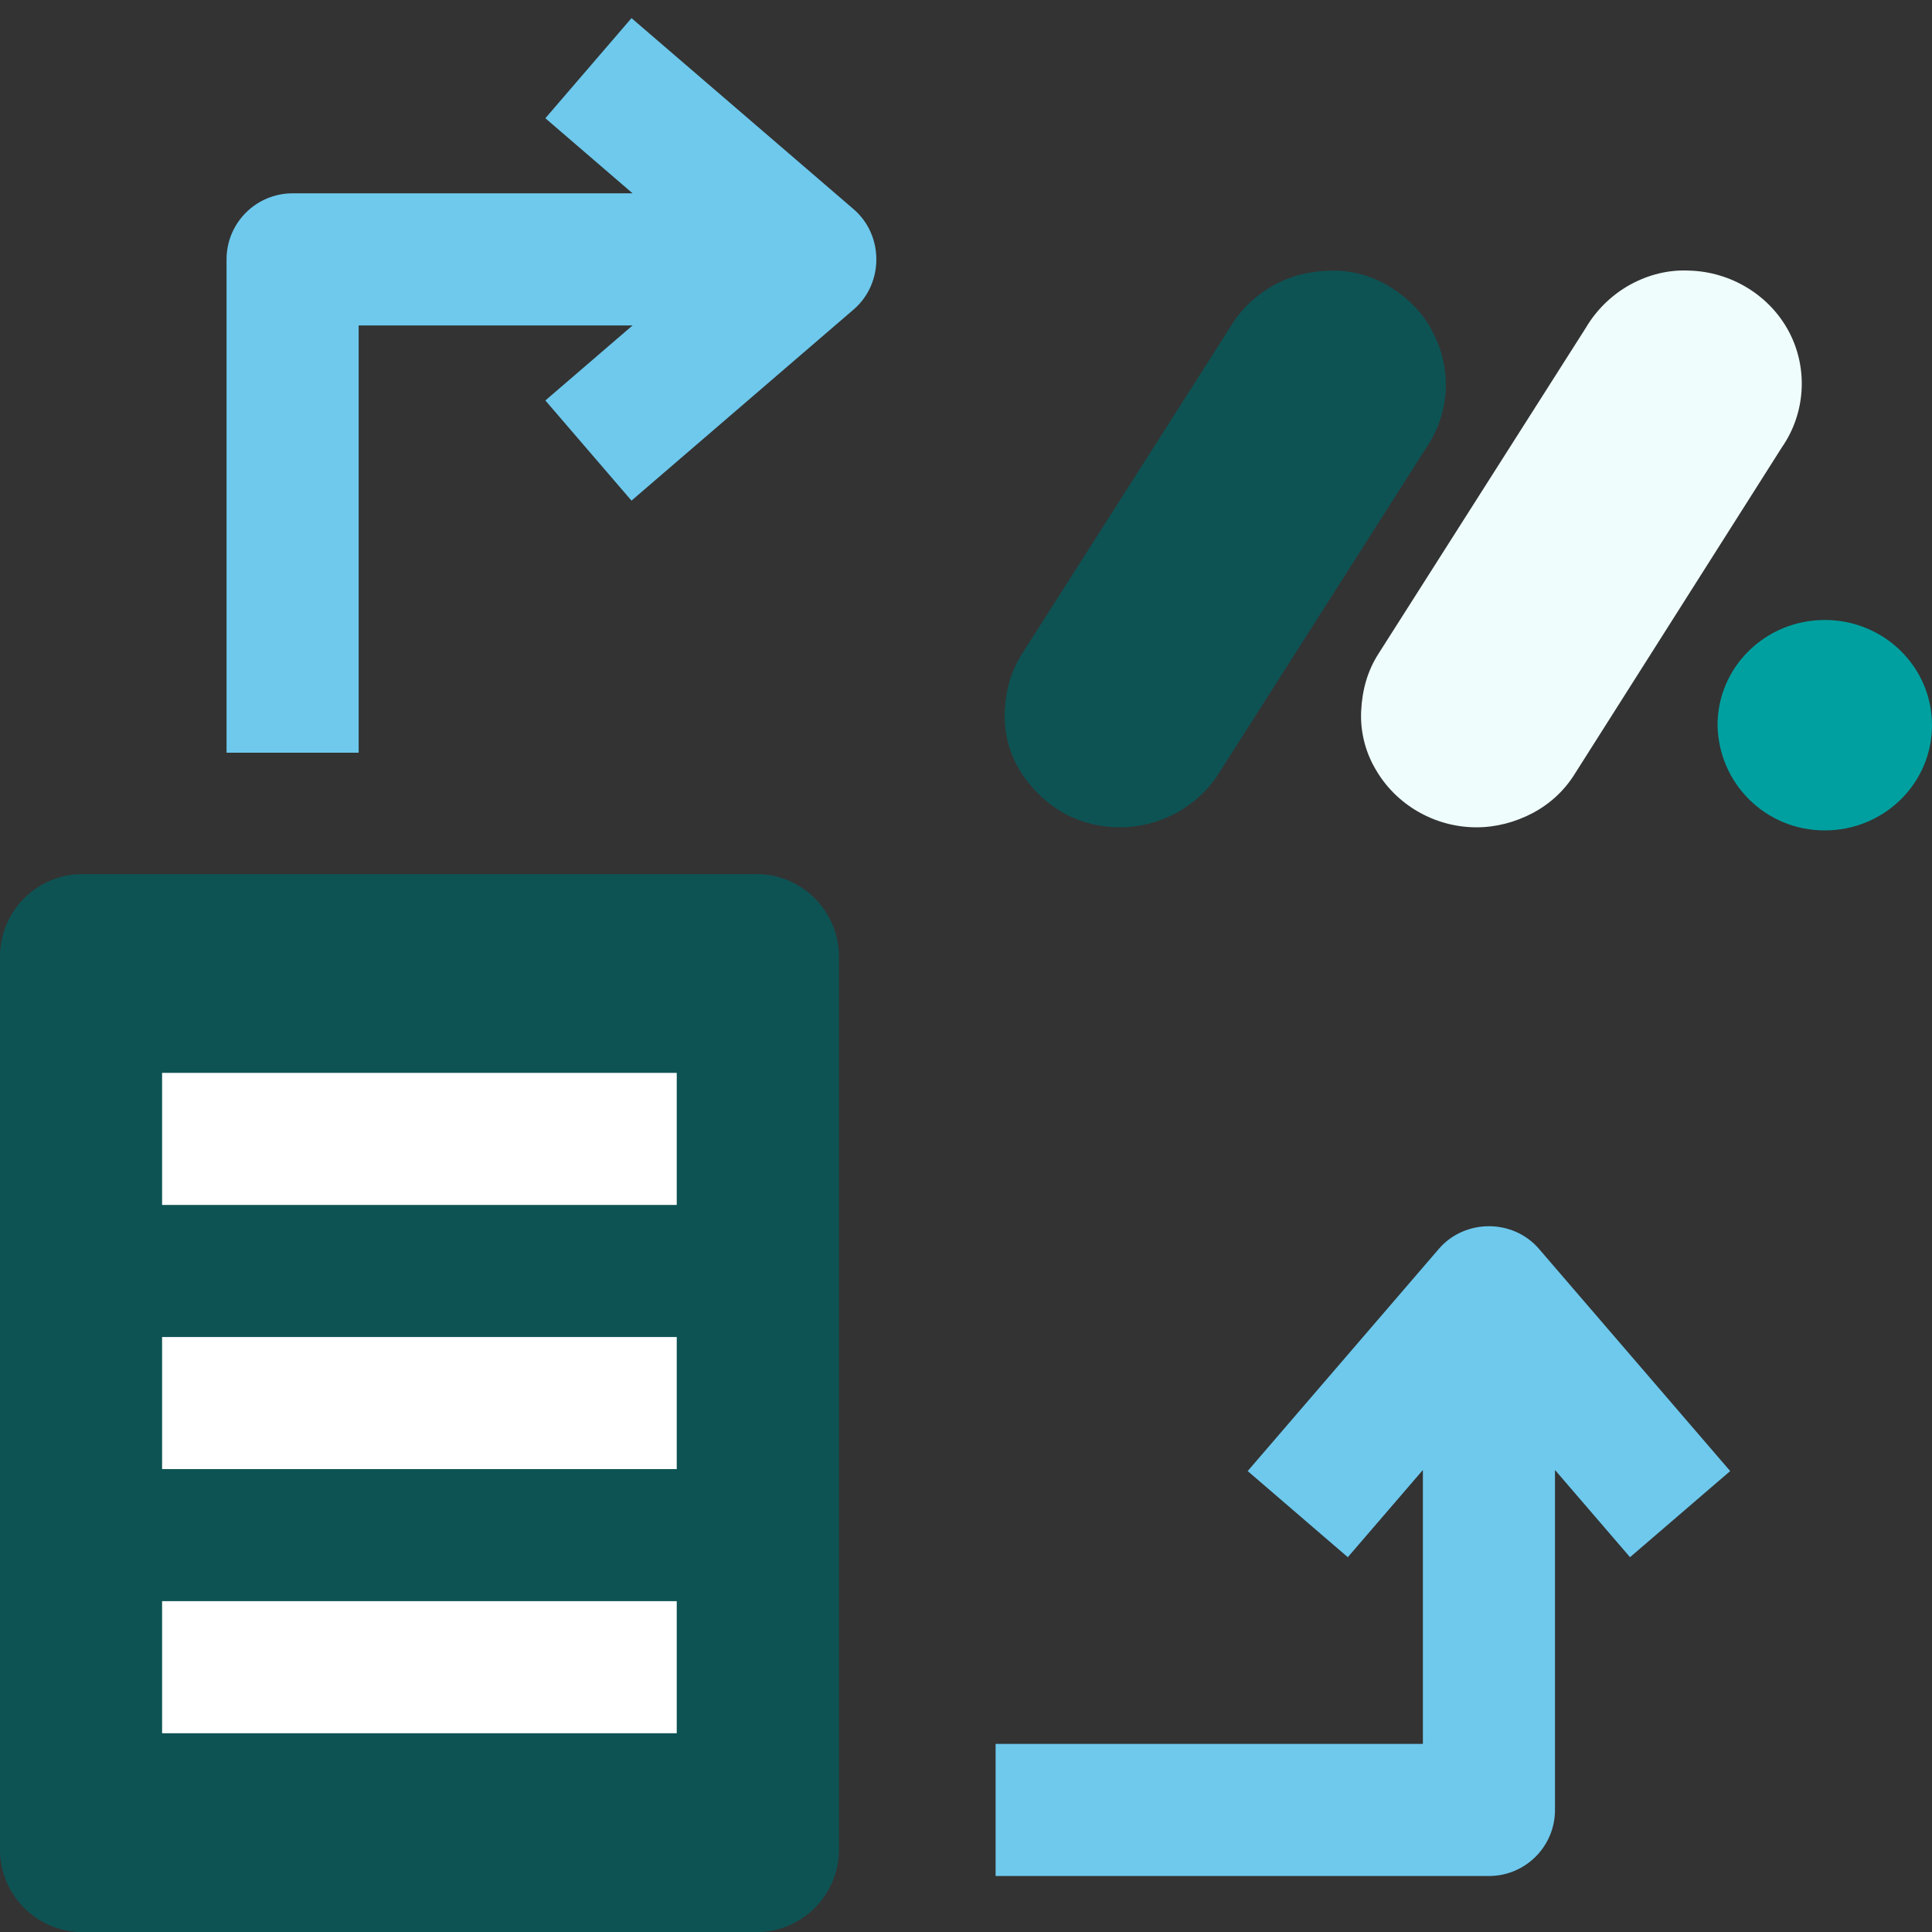
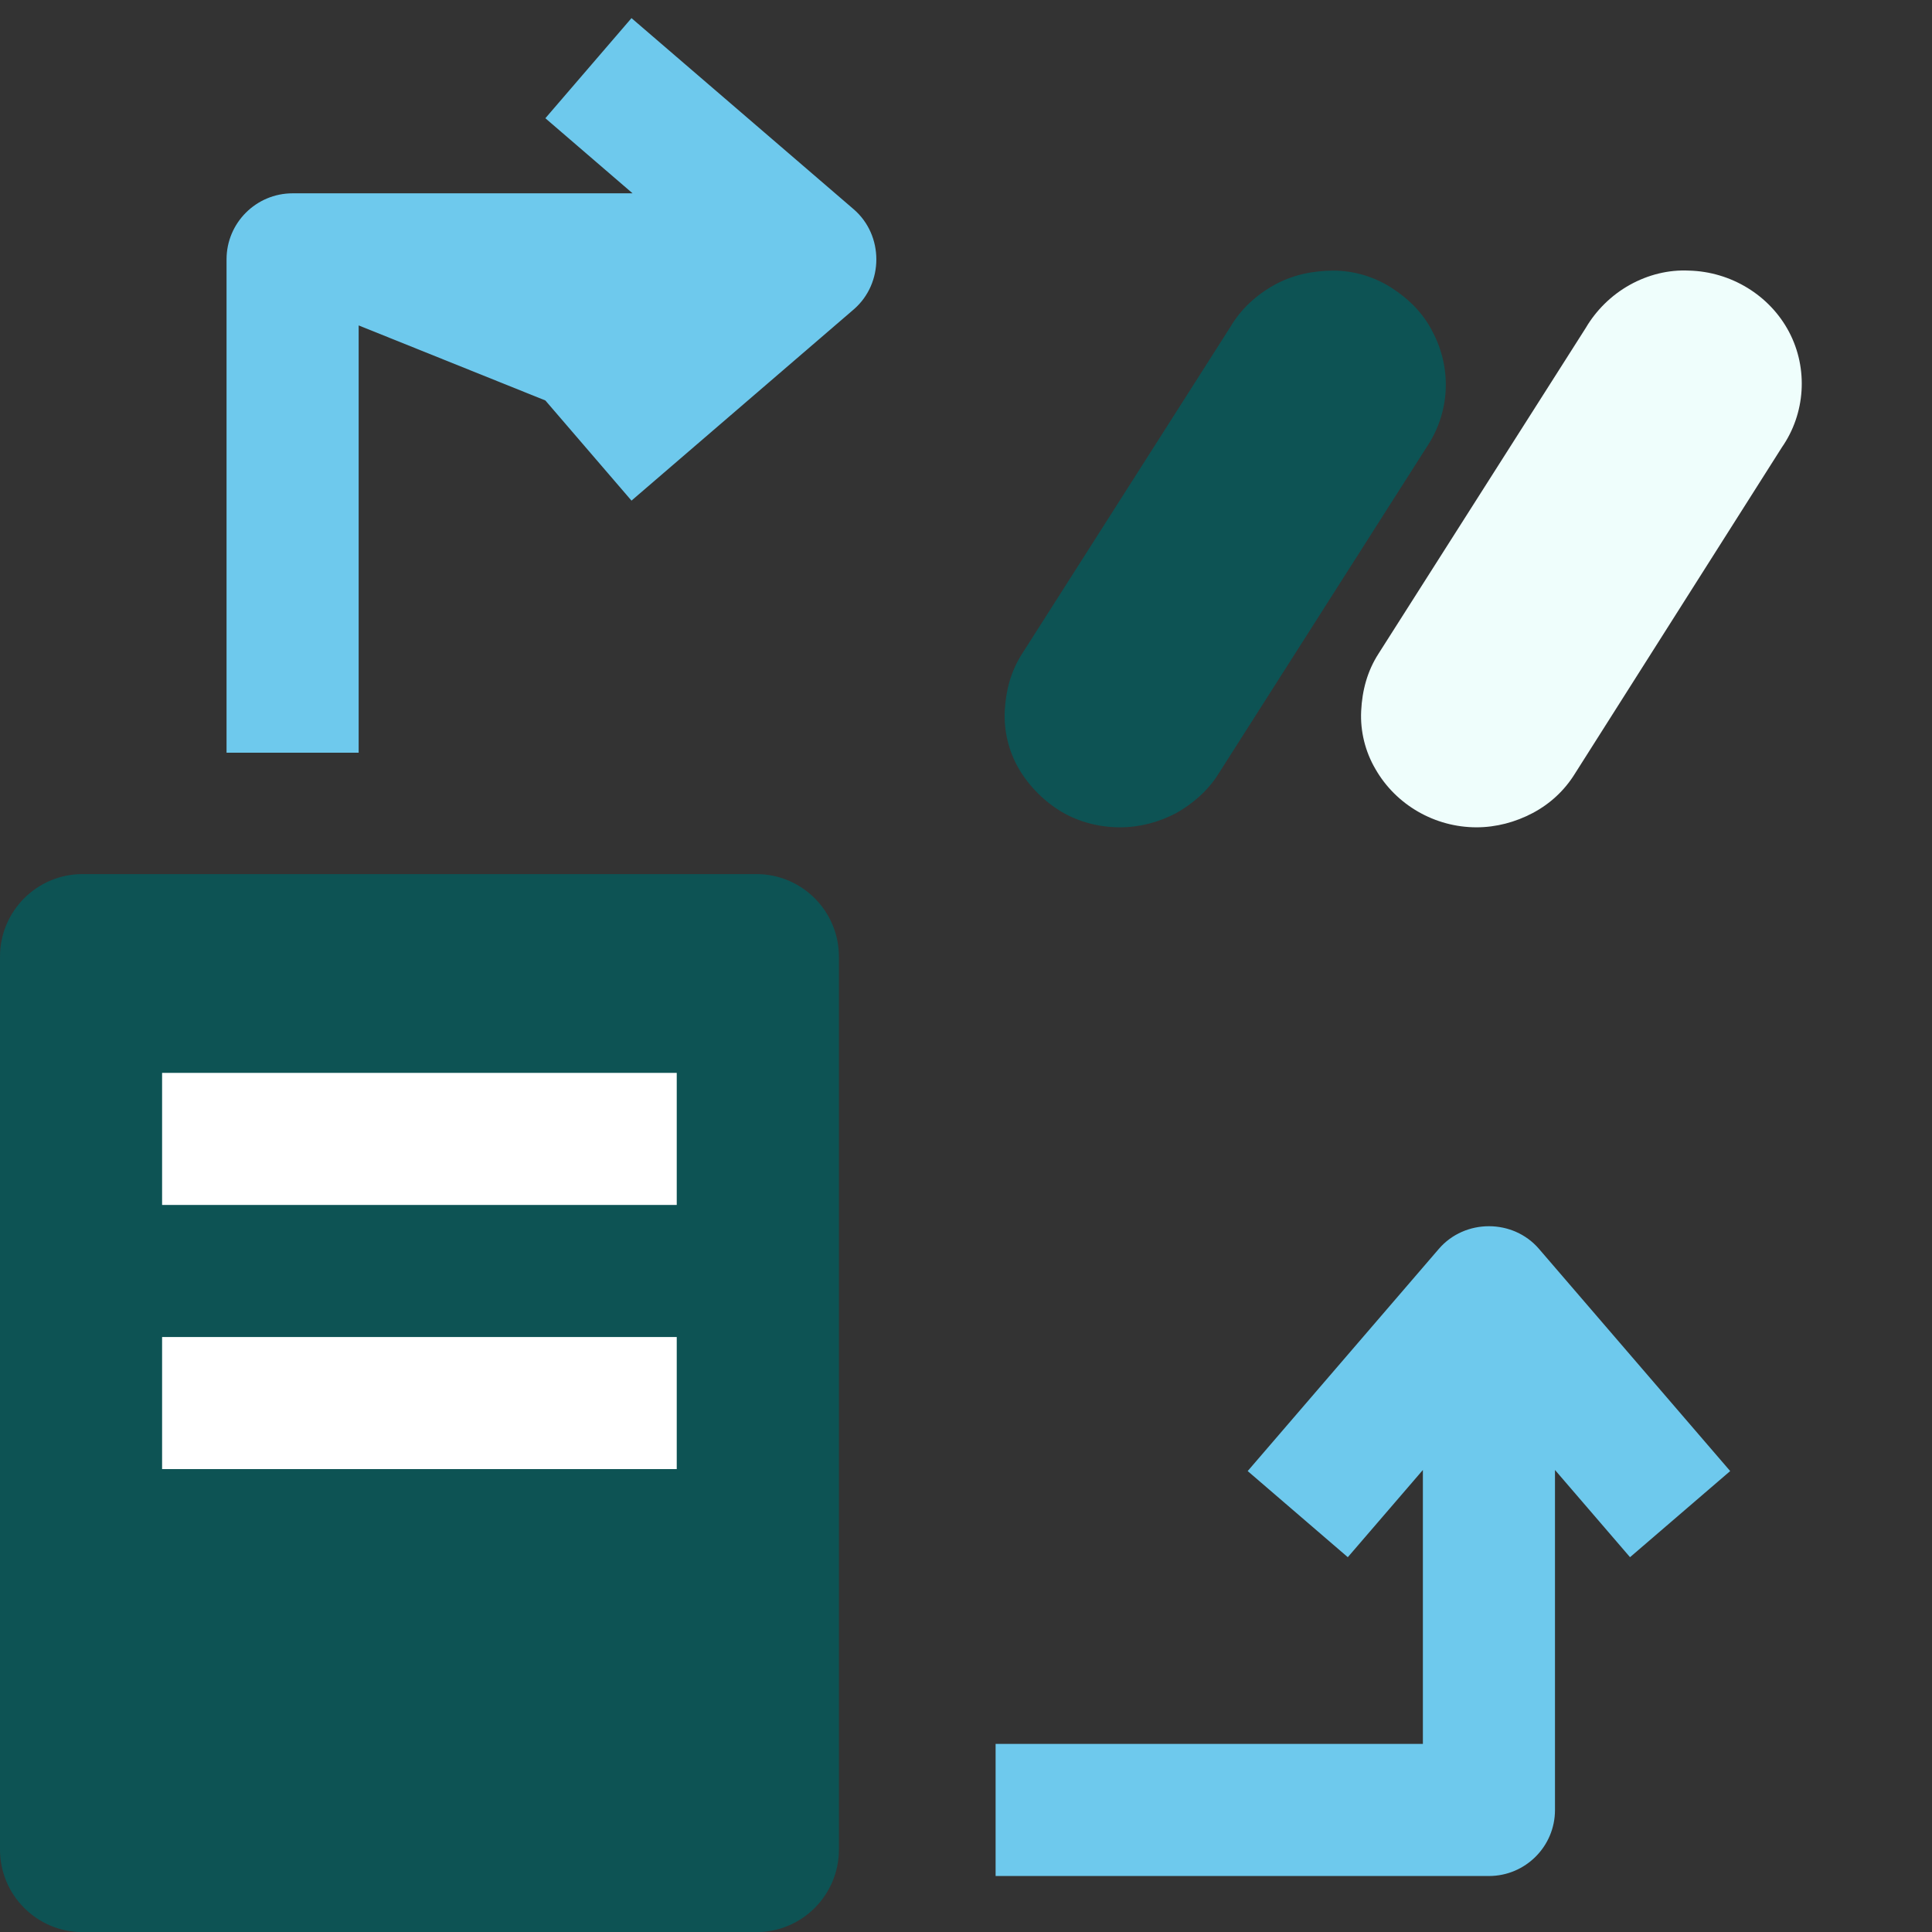
<svg xmlns="http://www.w3.org/2000/svg" width="50" height="50" viewBox="0 0 50 50" fill="none">
  <rect x="0" y="0" width="50" height="50" fill="#333333" stroke="none" />
  <g clip-path="url(#clip0_3146_4487)">
-     <path d="M9.282 19.48H5.863L5.863 6.712C5.863 5.768 6.629 5.003 7.573 5.003L16.371 5.003L14.114 3.06L16.343 0.469L22.094 5.416C22.875 6.089 22.875 7.335 22.094 8.008L16.343 12.956L14.114 10.364L16.371 8.422L9.282 8.422L9.282 19.48Z" fill="#6EC9ED" />
+     <path d="M9.282 19.48H5.863L5.863 6.712C5.863 5.768 6.629 5.003 7.573 5.003L16.371 5.003L14.114 3.06L16.343 0.469L22.094 5.416C22.875 6.089 22.875 7.335 22.094 8.008L16.343 12.956L14.114 10.364L9.282 8.422L9.282 19.48Z" fill="#6EC9ED" />
    <path d="M44.777 38.071L39.829 32.321C39.157 31.539 37.91 31.539 37.237 32.321L32.29 38.071L34.881 40.3L36.824 38.043V45.132H25.766V48.551H38.533C39.477 48.551 40.243 47.786 40.243 46.842V38.043L42.185 40.3L44.777 38.071Z" fill="#6EC9ED" />
    <path d="M19.574 22.621H2.137C0.957 22.621 0 23.578 0 24.758V47.866C0 49.046 0.957 50.003 2.137 50.003H19.574C20.754 50.003 21.711 49.046 21.711 47.866V24.758C21.711 23.578 20.754 22.621 19.574 22.621Z" fill="#0D5354" />
    <path d="M4.195 34.602H17.514V38.02H4.195V34.602Z" fill="white" />
    <path d="M4.195 27.766H17.514V31.184H4.195V27.766Z" fill="white" />
-     <path d="M4.195 41.438H17.514V44.856H4.195V41.438Z" fill="white" />
    <path d="M28.99 21.411C28.461 21.411 27.933 21.279 27.483 21.015C27.034 20.75 26.638 20.354 26.373 19.905C26.109 19.455 25.977 18.927 26.003 18.398C26.03 17.869 26.162 17.367 26.453 16.917L31.844 8.458C32.108 8.008 32.505 7.638 32.98 7.374C33.456 7.11 33.985 7.004 34.513 7.004C35.042 7.004 35.57 7.163 36.02 7.453C36.469 7.744 36.839 8.114 37.077 8.59C37.579 9.542 37.526 10.678 36.918 11.577L31.527 20.037C31.262 20.46 30.866 20.803 30.443 21.041C29.994 21.279 29.492 21.411 28.99 21.411Z" fill="#0D5354" />
    <path d="M38.213 21.411C37.13 21.411 36.126 20.829 35.597 19.904C35.333 19.455 35.2 18.926 35.227 18.397C35.253 17.868 35.386 17.366 35.676 16.917L41.041 8.484C41.305 8.034 41.702 7.638 42.178 7.373C42.653 7.109 43.182 6.977 43.71 7.003C44.794 7.03 45.798 7.638 46.3 8.589C46.802 9.541 46.723 10.704 46.115 11.577L40.75 20.036C40.486 20.459 40.116 20.803 39.667 21.041C39.218 21.279 38.715 21.411 38.213 21.411Z" fill="#EFFEFC" />
-     <path d="M47.225 21.491C48.758 21.491 50 20.275 50 18.768C50 17.261 48.758 16.045 47.225 16.045C45.692 16.045 44.45 17.261 44.45 18.768C44.477 20.275 45.692 21.491 47.225 21.491Z" fill="#00A0A0" />
  </g>
  <defs>
    <clipPath id="clip0_3146_4487">
      <rect width="50" height="50" fill="white" />
    </clipPath>
  </defs>
</svg>